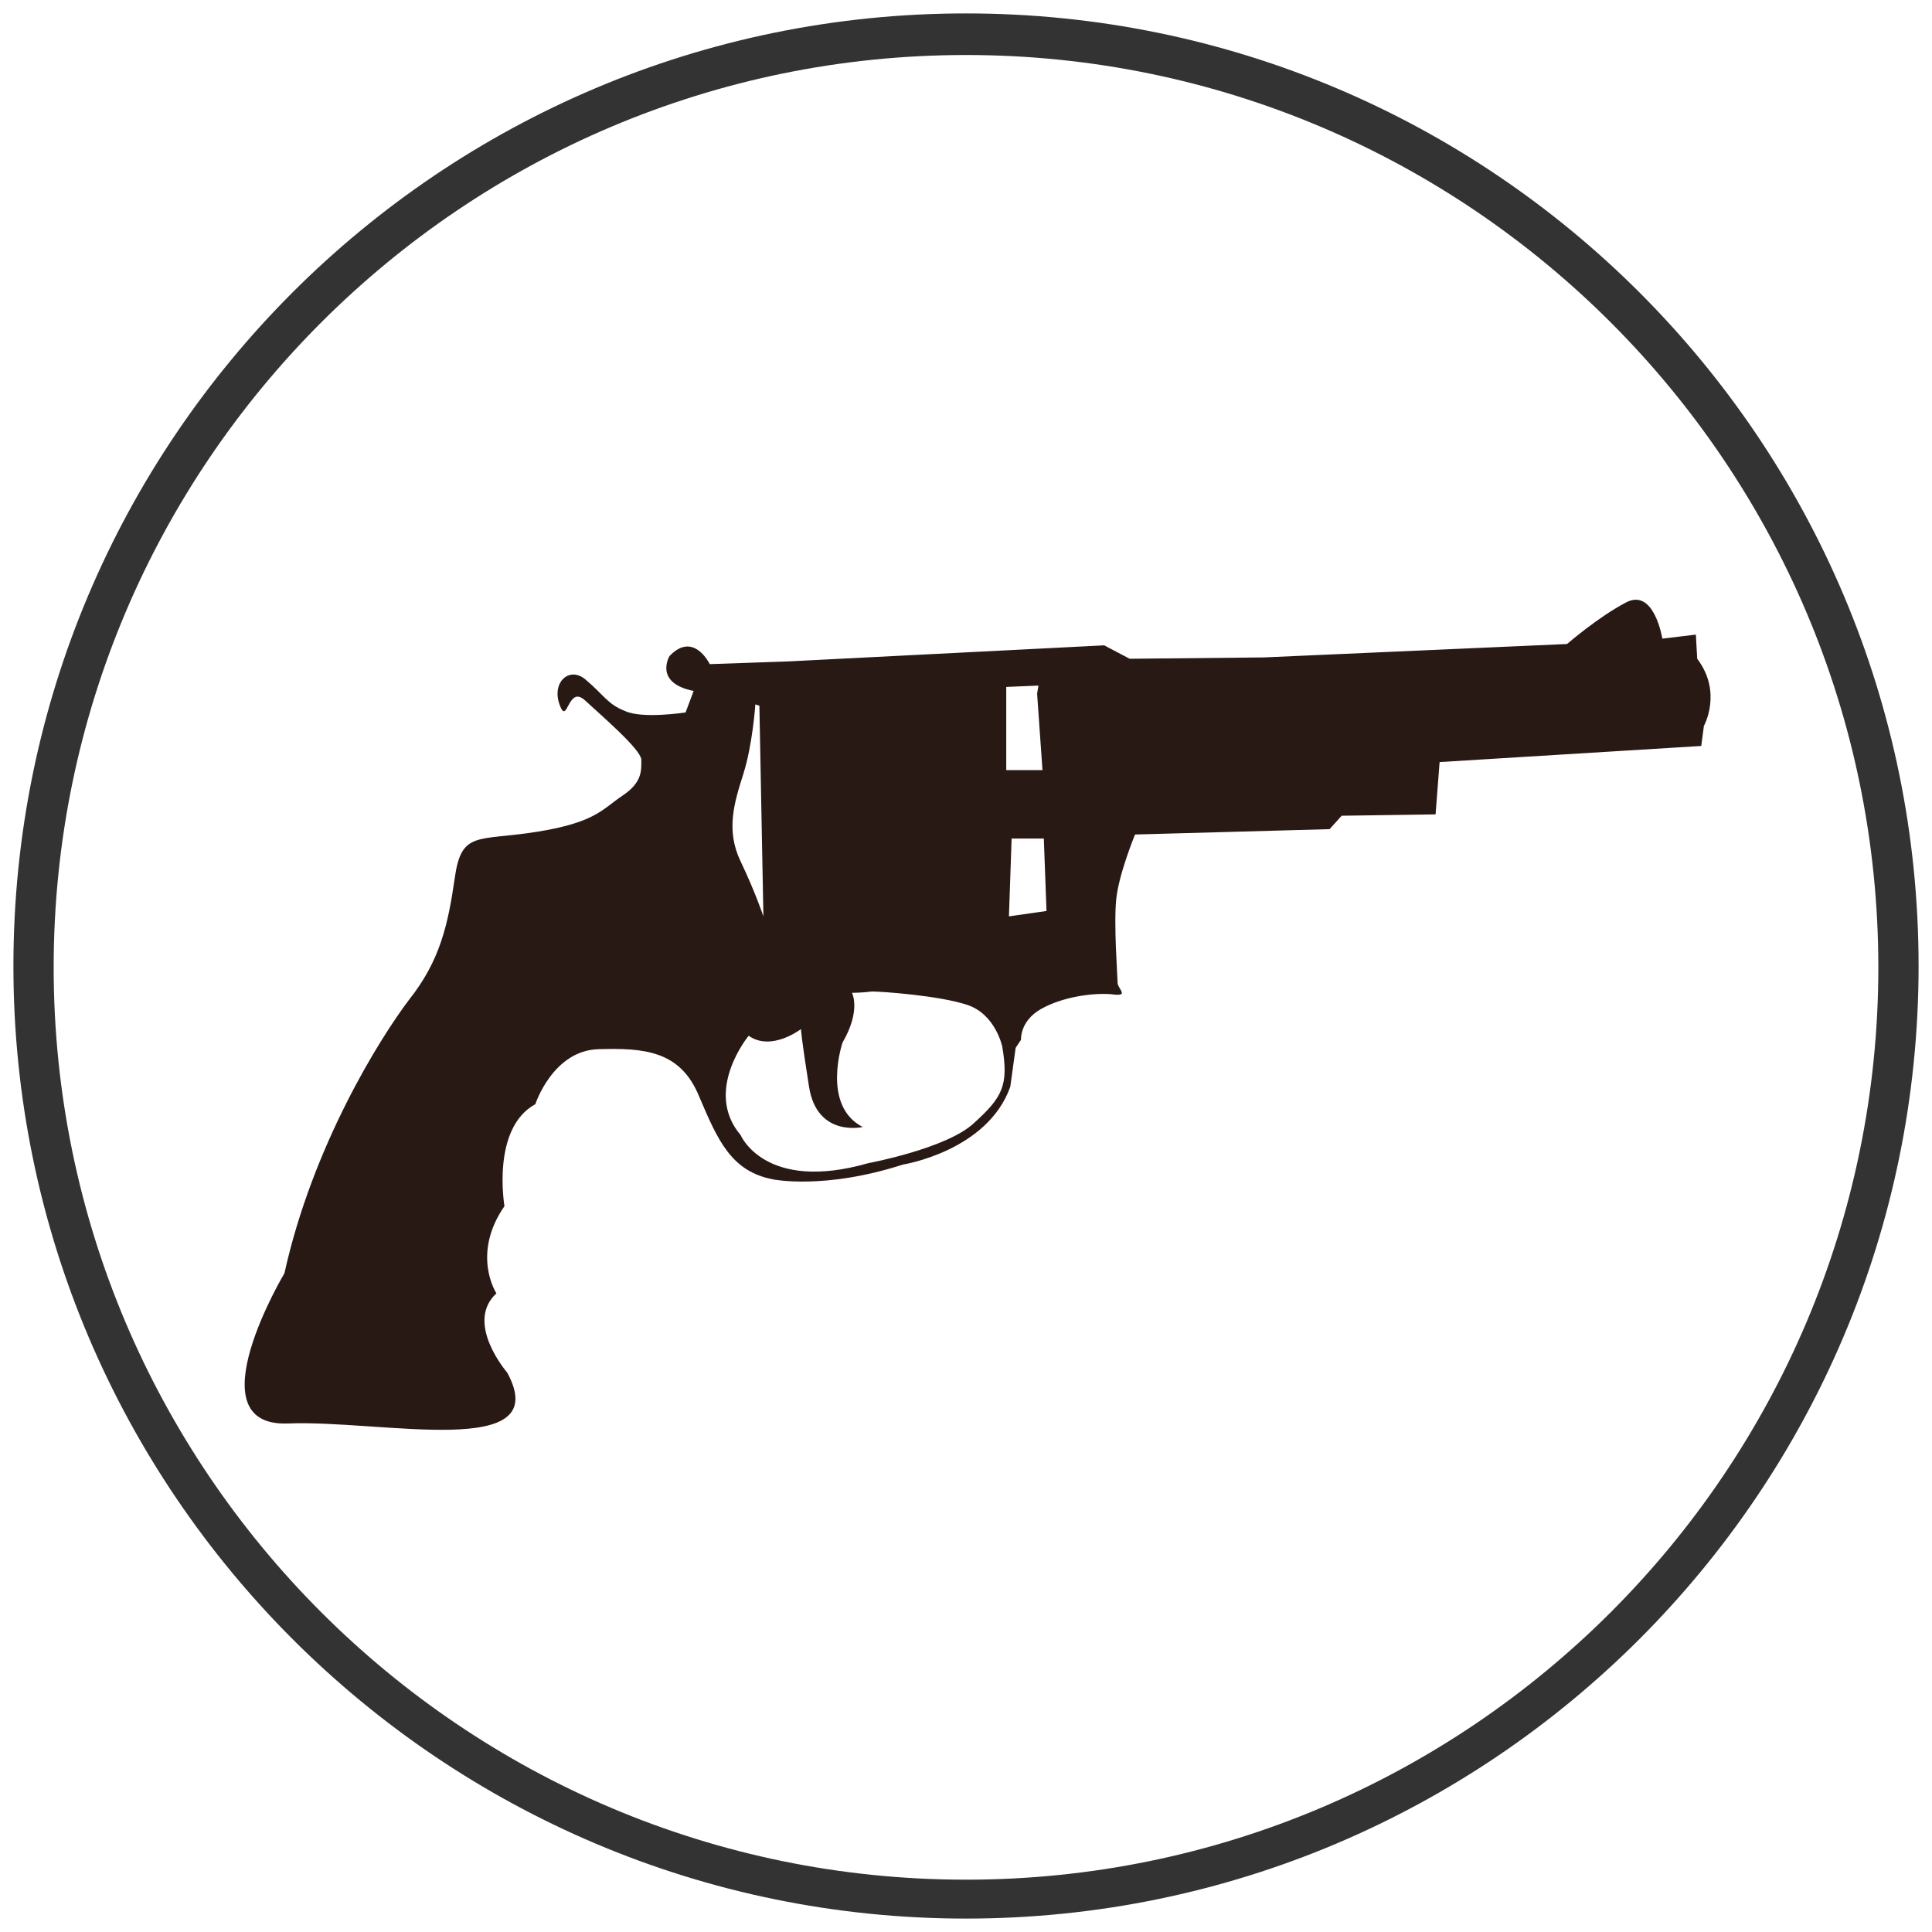
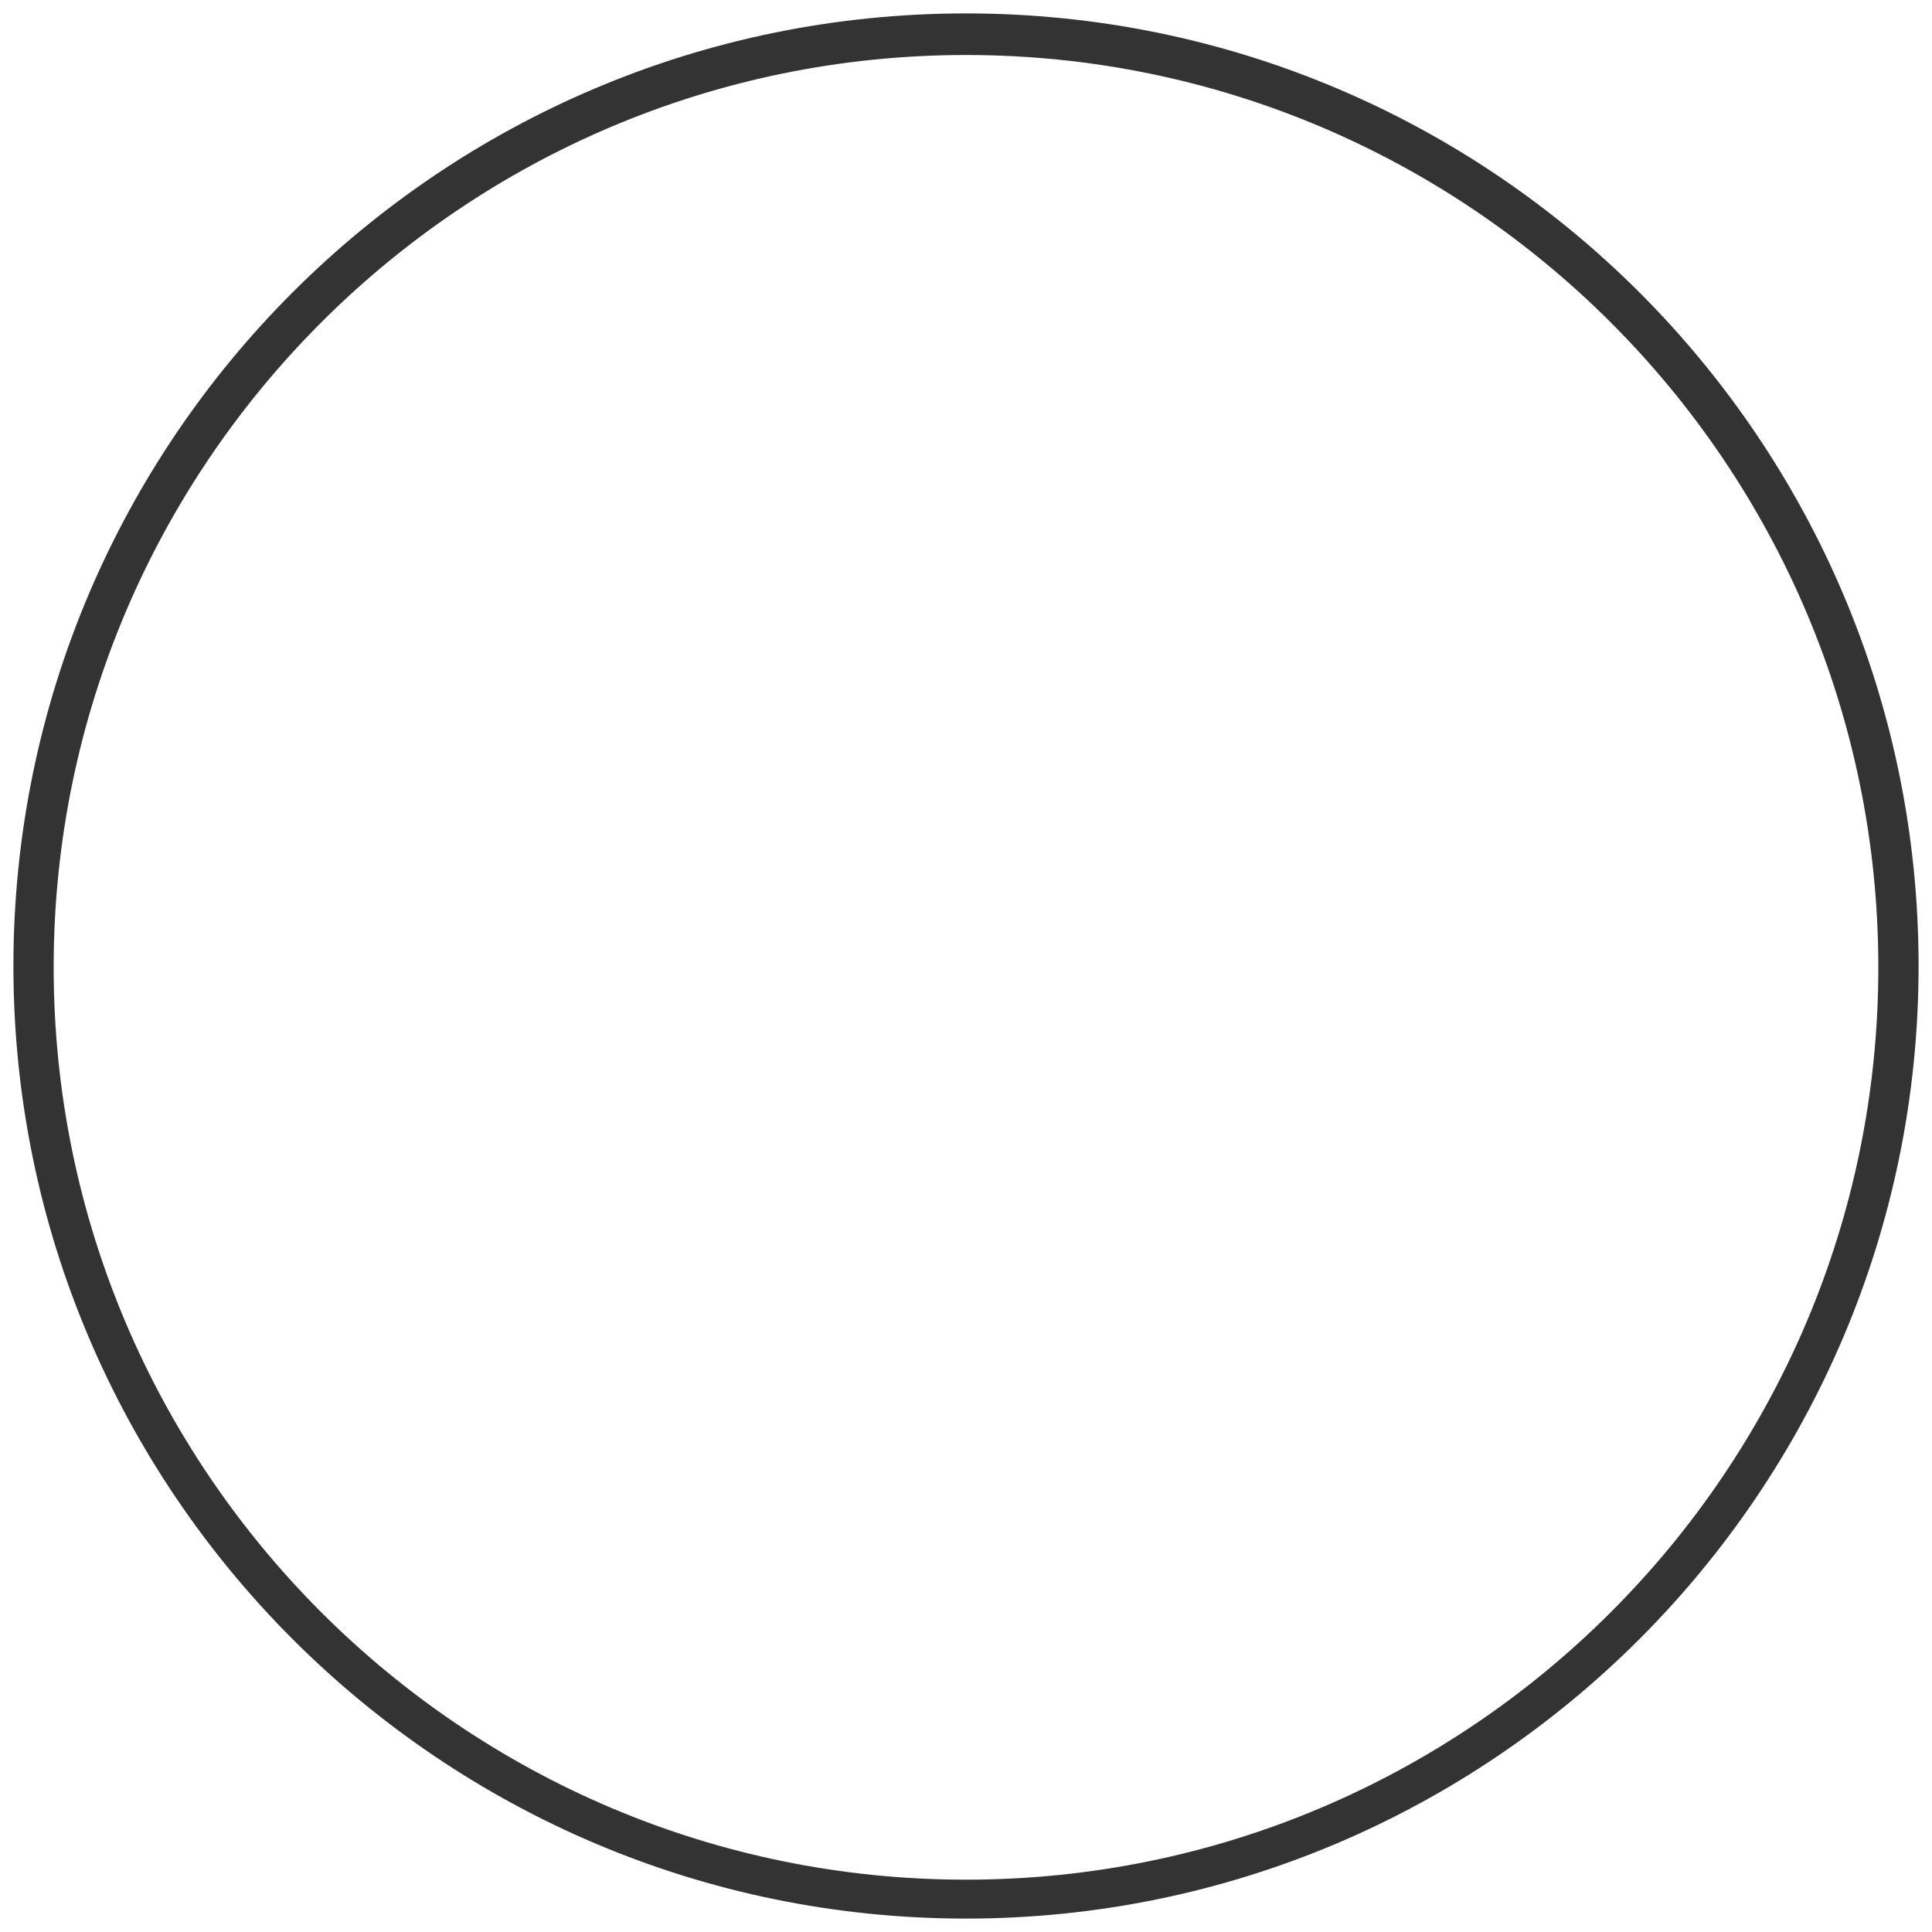
<svg xmlns="http://www.w3.org/2000/svg" version="1.1" id="Layer_1" x="0px" y="0px" viewBox="0 0 144 144" style="enable-background:new 0 0 144 144;" xml:space="preserve">
  <style type="text/css">
	.st0{fill:#333333;}
	.st1{fill:#291915;}
</style>
  <g>
    <path class="st0" d="M72,143c-39.1,0-71-31.8-71-71S32.8,1,72,1s71,31.8,71,71S111.1,143,72,143z M72,4.1c-37.5,0-68,30.5-68,68   s30.5,68,68,68s68-30.5,68-68S109.5,4.1,72,4.1z" />
  </g>
  <g>
-     <path class="st1" d="M76.1,77.5c0,0-0.1-1.4,1.5-2.3c1.6-0.9,3.8-1.2,5.2-1.1c1.4,0.2,0.6-0.3,0.5-0.8c0-0.5-0.3-4.4-0.1-6.3   c0.2-1.9,1.4-4.8,1.4-4.8l14.5-0.4l0.9-1l7-0.1l0.3-3.9l19.5-1.2l0.2-1.5c0,0,1.4-2.5-0.5-5l-0.1-1.8l-2.5,0.3c0,0-0.6-3.8-2.7-2.7   c-2.1,1.1-4.4,3.1-4.4,3.1l-22.6,1l-10,0.1l-1.9-1l-23.6,1.2l-5.8,0.2c0,0-1.2-2.5-3-0.6c0,0-1.2,2,1.8,2.6l-0.6,1.6   c0,0-3.2,0.5-4.5-0.1c-1.3-0.5-1.6-1.2-2.9-2.3c-1.2-1.1-2.6,0.1-2,1.8c0.6,1.7,0.6-1.5,1.9-0.3c1.3,1.2,4.1,3.6,4.2,4.4   c0,0.8,0.1,1.7-1.4,2.7c-1.5,1-2,2-6.4,2.7c-4.4,0.7-5.6-0.1-6.1,3.4c-0.5,3.5-1.1,6.2-3.4,9.1c-2.2,2.9-7.2,10.9-9.3,20.4   c0,0-6.8,11.4,0.2,11.2c7-0.3,20,2.8,16.4-3.8c0,0-3.2-3.7-0.8-5.9c0,0-1.9-2.9,0.6-6.5c0,0-1-5.8,2.3-7.6c0,0,1.3-4,4.7-4.1   c3.4-0.1,6.1,0.1,7.5,3.5c1.4,3.3,2.4,5.6,5.5,6.2c0,0,3.8,0.8,9.7-1.1c0,0,6.3-1,8-5.8l0.4-2.9L76.1,77.5L76.1,77.5z M72.6,83.7   L72.6,83.7c-2,1.9-7.9,3-7.9,3c-7.7,2.2-9.5-2.1-9.5-2.1c-2.8-3.3,0.6-7.4,0.6-7.4c1.7,1.2,3.9-0.5,3.9-0.5s0,0.5,0.6,4.3   c0.6,3.8,4,3,4,3c-3.1-1.6-1.5-6.3-1.5-6.3c1.4-2.4,0.7-3.7,0.7-3.7s0.7,0,1.5-0.1c0.7,0,5,0.3,7.1,1c2.1,0.7,2.6,3.1,2.6,3.1   C75.2,80.9,74.7,81.8,72.6,83.7L72.6,83.7z M77.8,62.5L77.8,62.5l0.2,5.4l-2.8,0.4l0.2-5.8L77.8,62.5L77.8,62.5z M77.3,51.7   L77.3,51.7l0.4,5.7L75,57.4l0-6.2l2.4-0.1L77.3,51.7L77.3,51.7z M56.6,52.6L56.6,52.6l0.3,15.7c0,0-0.6-1.8-1.7-4.1   c-1.1-2.3-0.5-4.3,0.2-6.5c0.7-2.2,0.9-5.2,0.9-5.2L56.6,52.6L56.6,52.6z" />
-   </g>
+     </g>
</svg>